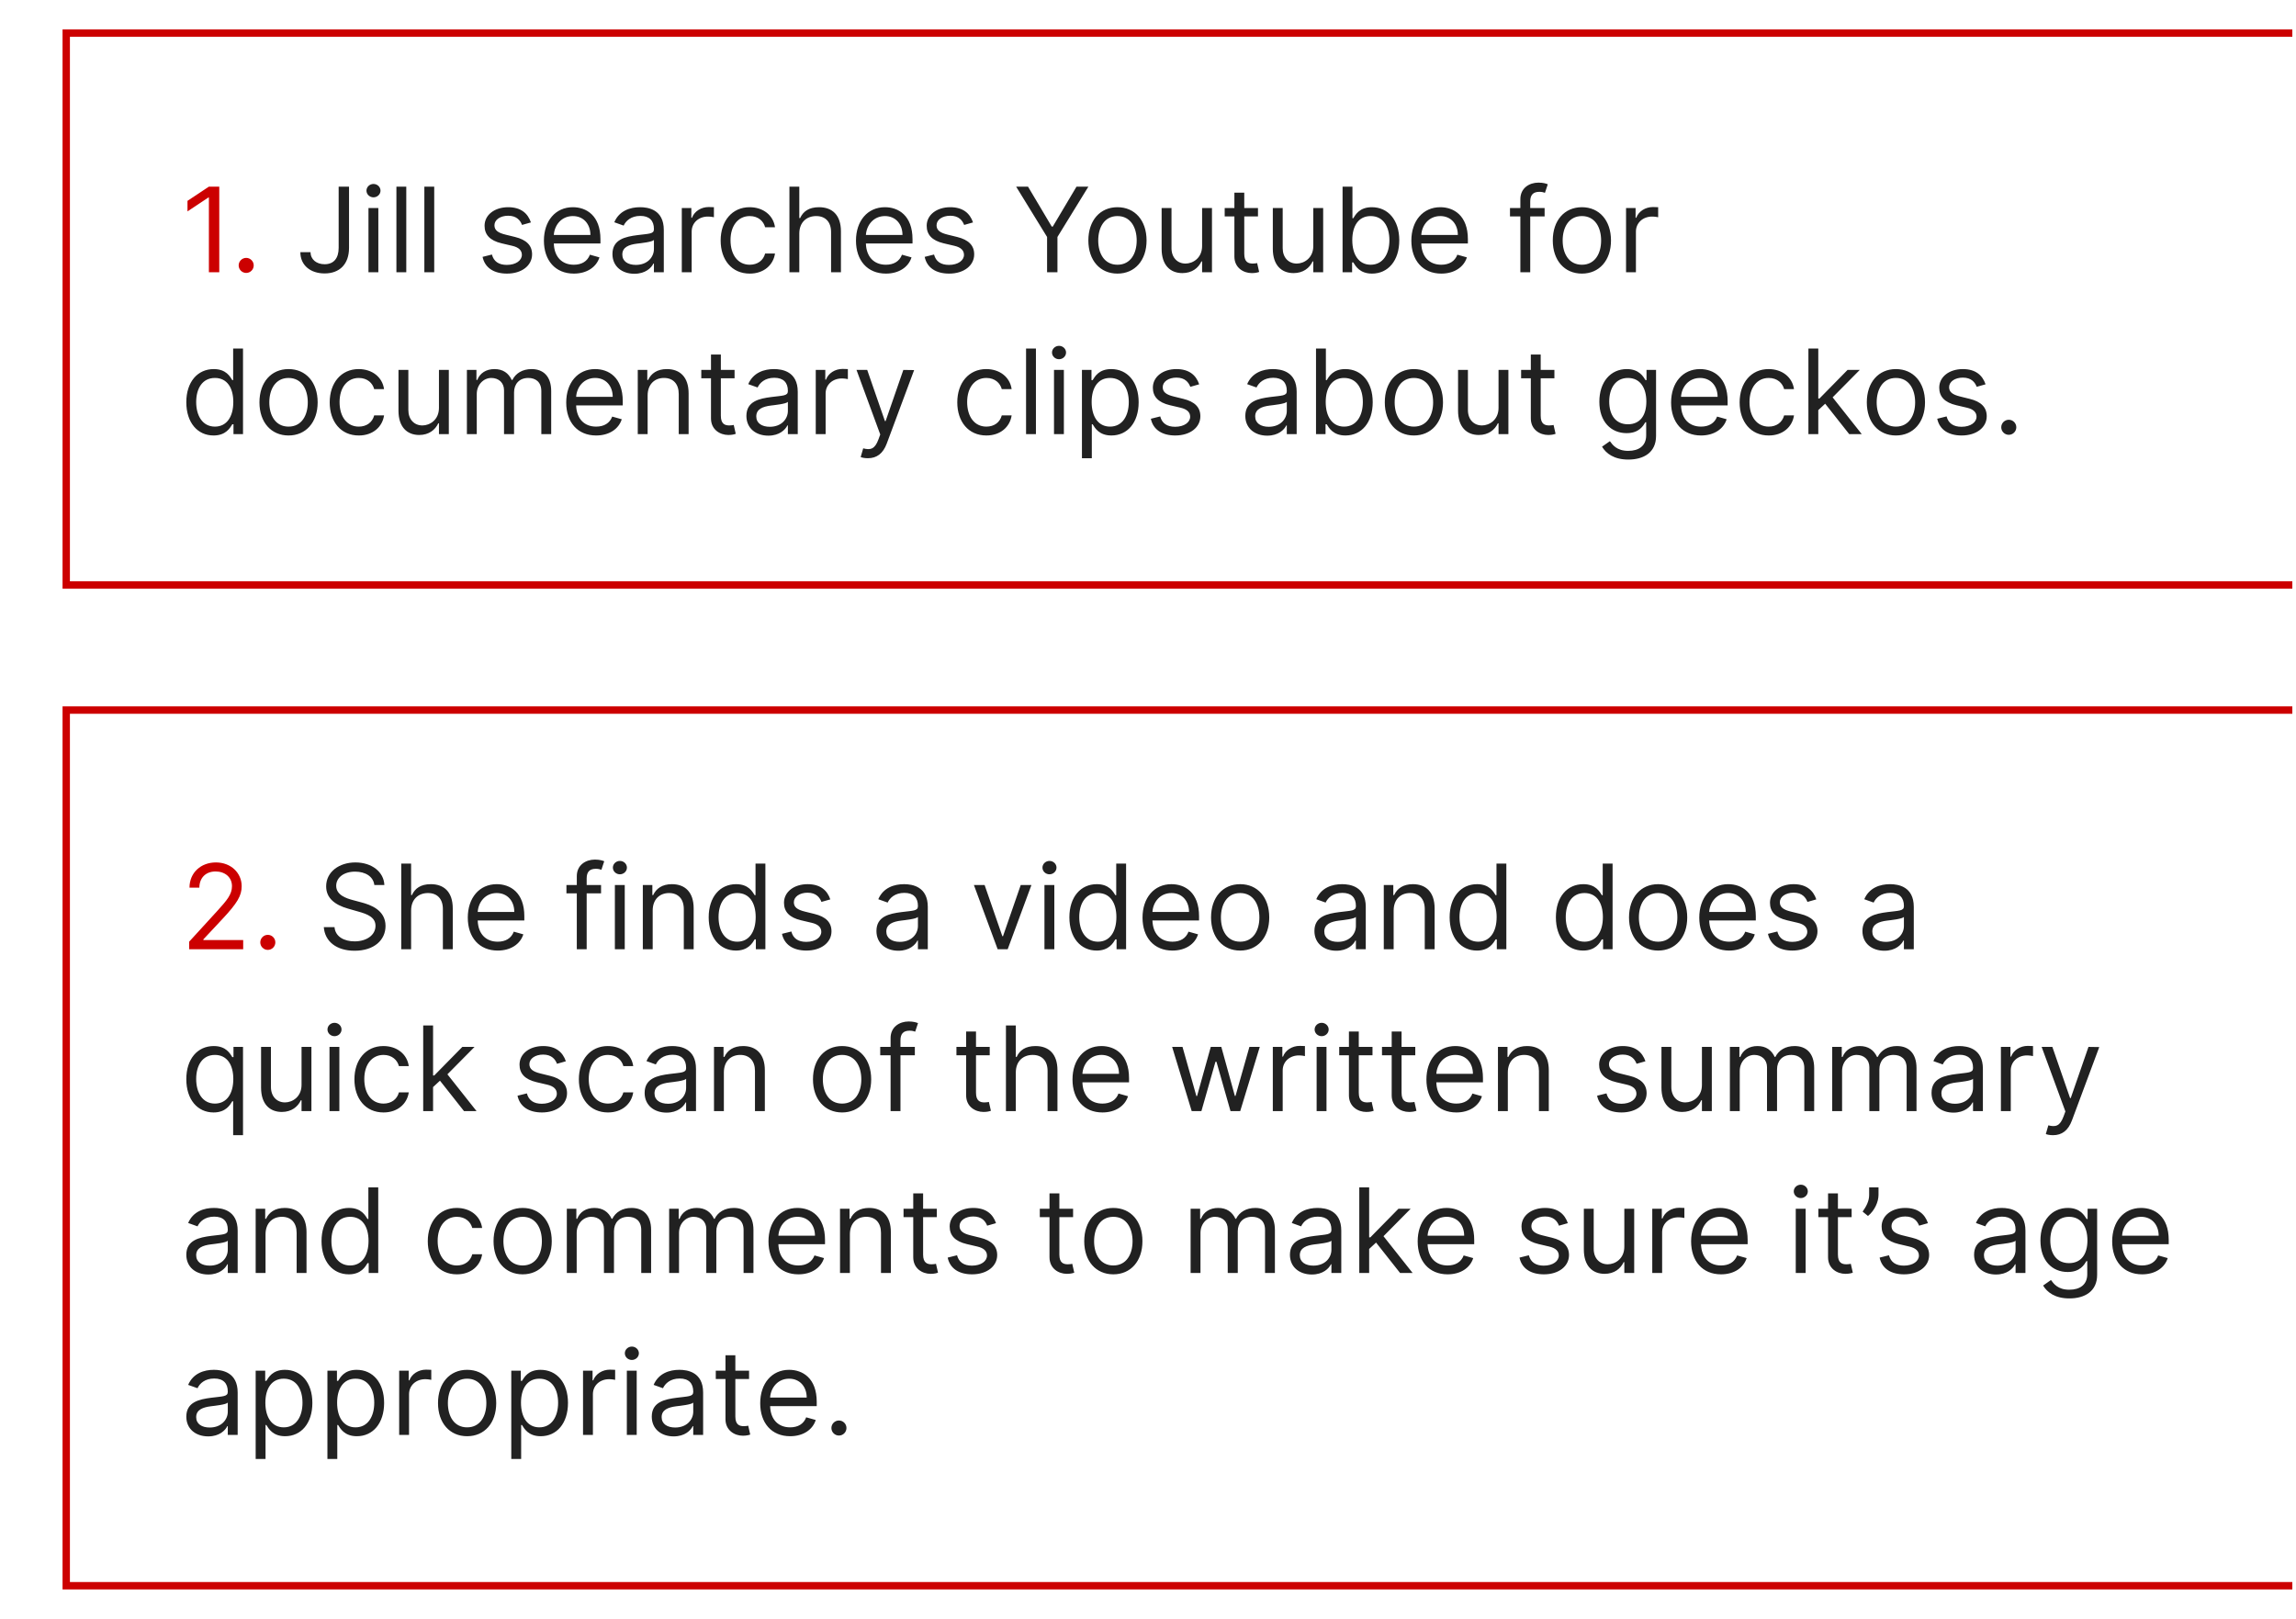
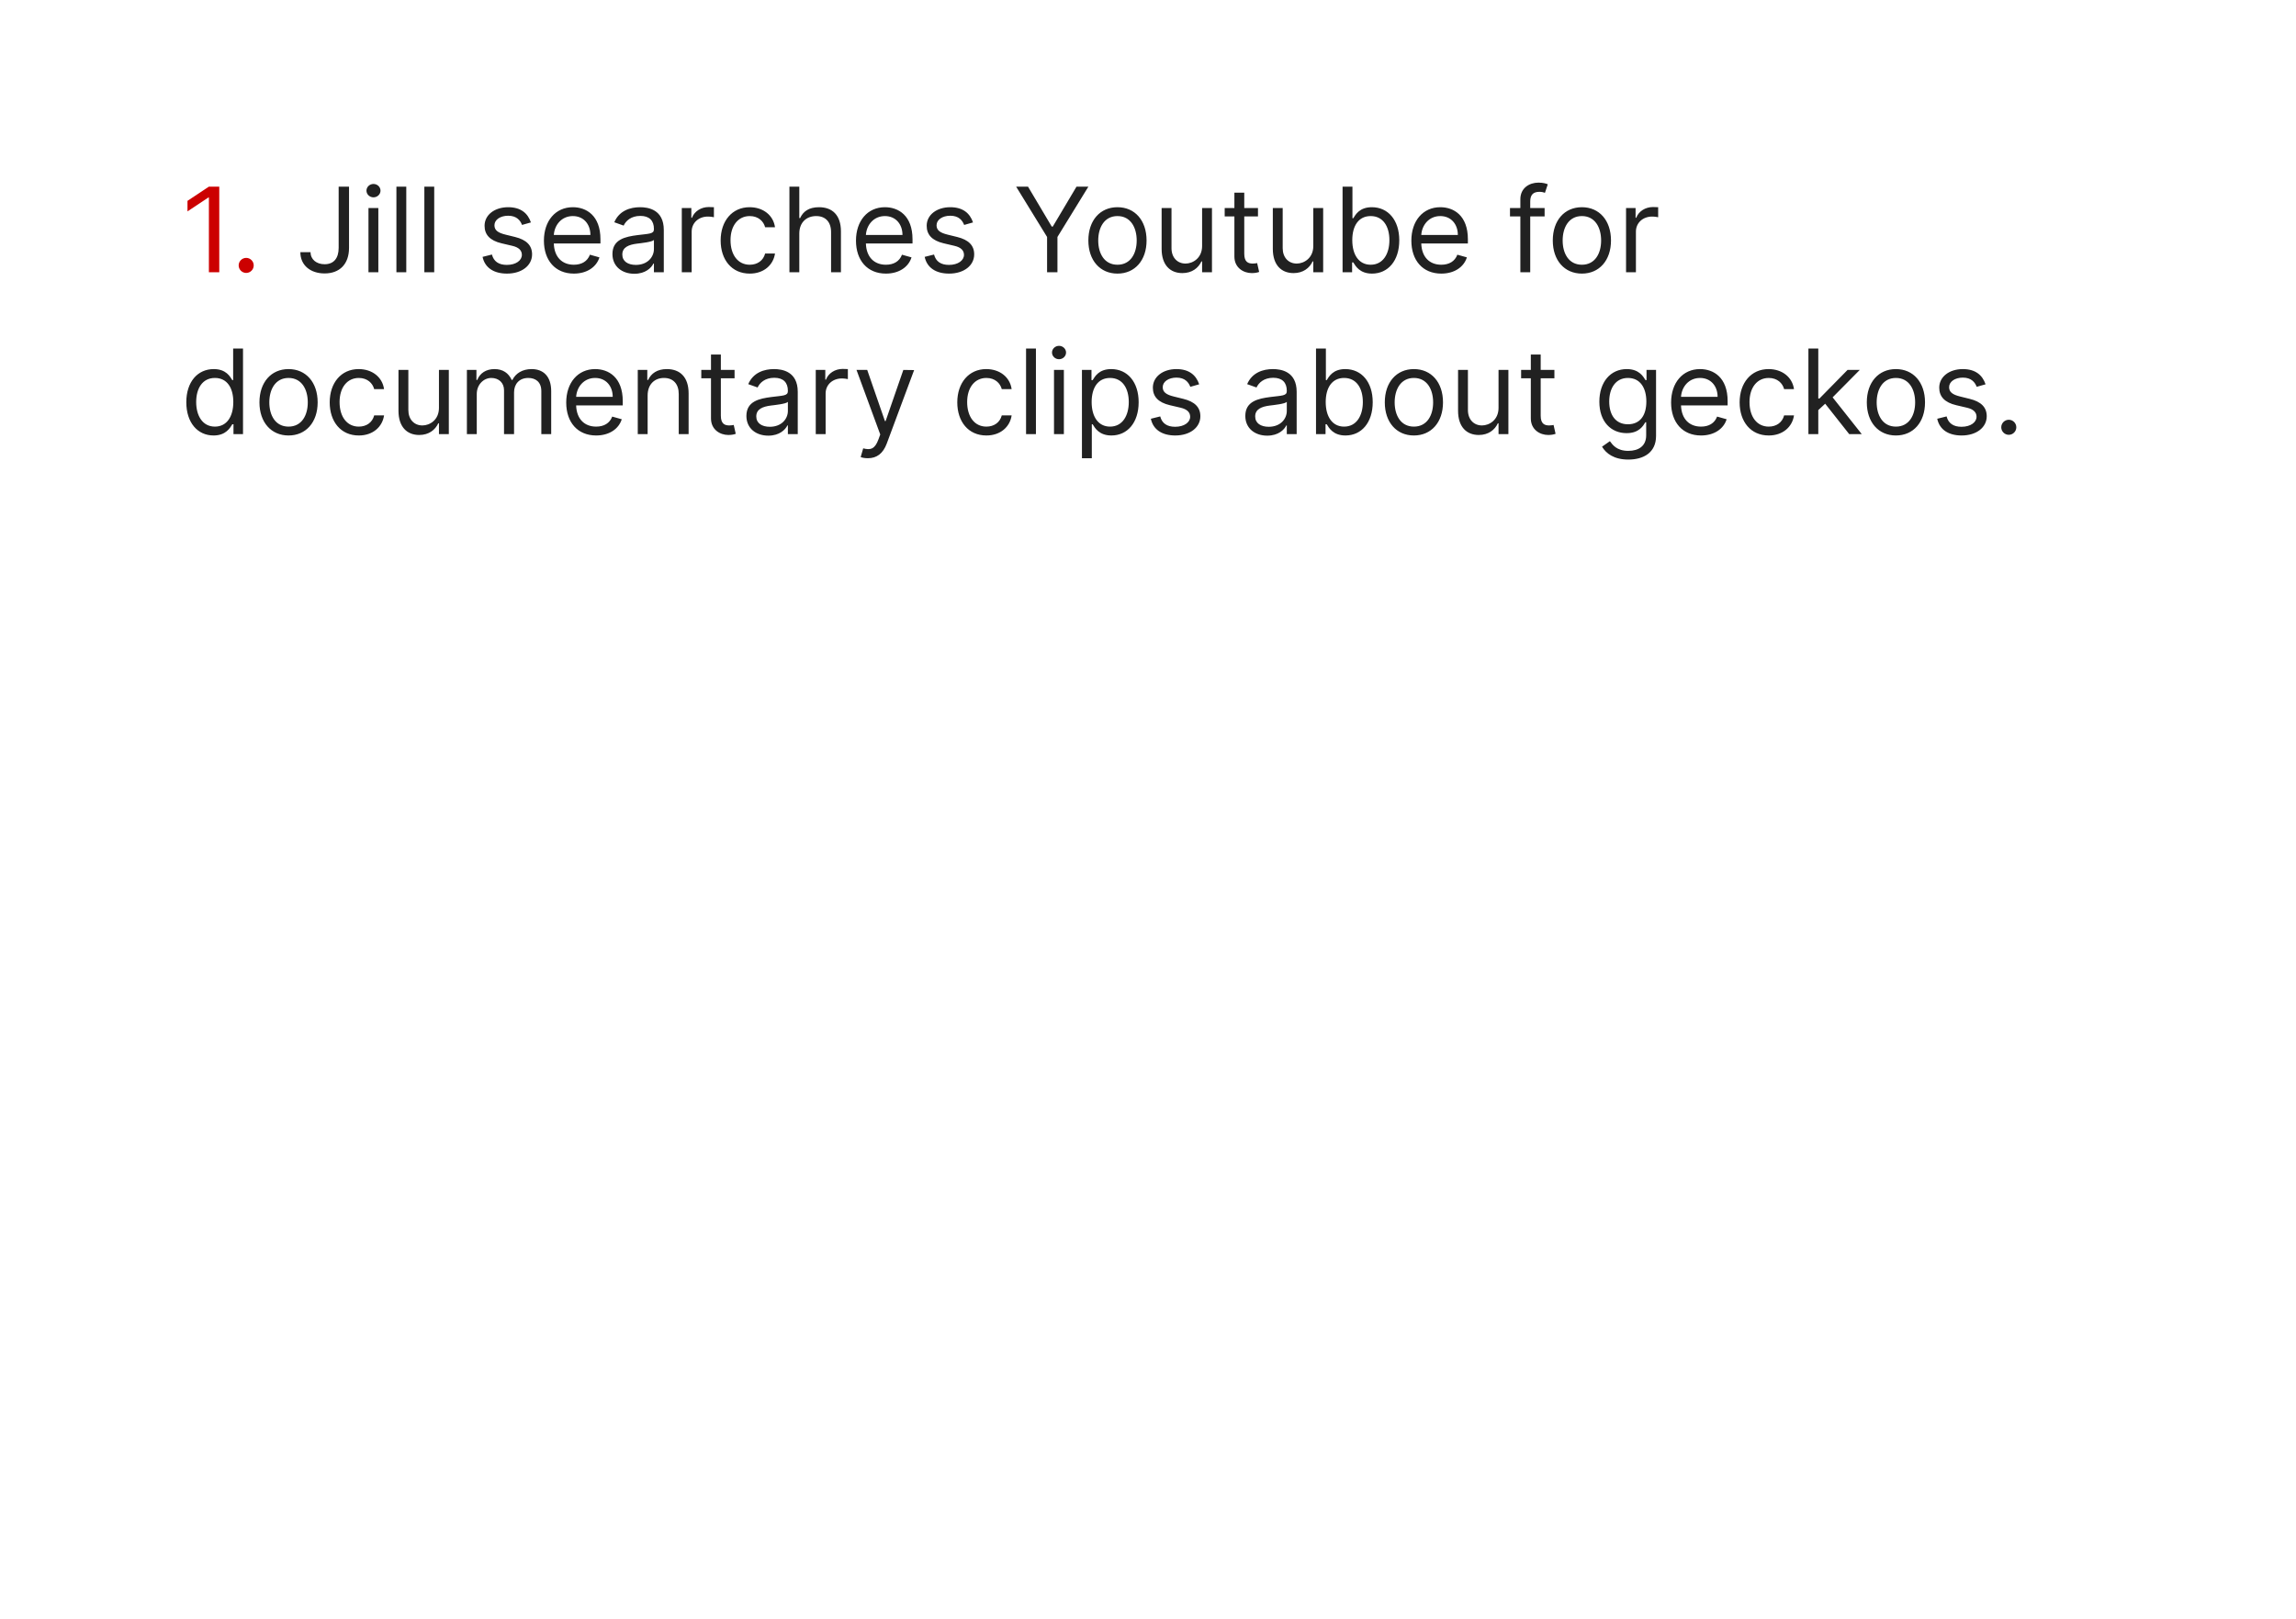
<svg xmlns="http://www.w3.org/2000/svg" width="312" height="220" viewBox="0 0 312 220" fill="none">
  <g clip-path="url(#clip0_254_16353)">
    <g filter="url(#filter0_d_254_16353)">
      <rect x="4.5" width="305" height="76" fill="white" />
      <path d="M25.796 21.364H24.386L21.477 23.296V24.727L24.318 22.841H24.386V33H25.796V21.364ZM29.454 33.091C30.017 33.091 30.477 32.631 30.477 32.068C30.477 31.506 30.017 31.046 29.454 31.046C28.892 31.046 28.432 31.506 28.432 32.068C28.432 32.631 28.892 33.091 29.454 33.091Z" fill="#CC0000" />
      <path d="M42.02 21.364V29.682C42.02 31.131 41.327 31.909 40.111 31.909C39.003 31.909 38.202 31.261 38.202 30.273H36.815C36.815 32.062 38.202 33.159 40.111 33.159C42.133 33.159 43.429 31.915 43.429 29.682V21.364H42.02ZM46.071 33H47.412V24.273H46.071V33ZM46.753 22.818C47.276 22.818 47.707 22.409 47.707 21.909C47.707 21.409 47.276 21 46.753 21C46.23 21 45.798 21.409 45.798 21.909C45.798 22.409 46.23 22.818 46.753 22.818ZM51.209 21.364H49.868V33H51.209V21.364ZM55.006 21.364H53.665V33H55.006V21.364ZM68.144 26.227C67.723 24.989 66.78 24.159 65.053 24.159C63.212 24.159 61.848 25.204 61.848 26.682C61.848 27.886 62.564 28.693 64.166 29.068L65.621 29.409C66.501 29.614 66.916 30.034 66.916 30.636C66.916 31.386 66.121 32 64.871 32C63.774 32 63.087 31.528 62.848 30.591L61.575 30.909C61.888 32.392 63.109 33.182 64.894 33.182C66.922 33.182 68.303 32.074 68.303 30.568C68.303 29.352 67.541 28.585 65.984 28.204L64.689 27.886C63.655 27.631 63.189 27.284 63.189 26.614C63.189 25.864 63.984 25.318 65.053 25.318C66.223 25.318 66.706 25.966 66.939 26.568L68.144 26.227ZM73.98 33.182C75.753 33.182 77.048 32.295 77.457 30.977L76.162 30.614C75.821 31.523 75.031 31.977 73.98 31.977C72.406 31.977 71.321 30.96 71.258 29.091H77.594V28.523C77.594 25.273 75.662 24.159 73.844 24.159C71.48 24.159 69.912 26.023 69.912 28.704C69.912 31.386 71.457 33.182 73.98 33.182ZM71.258 27.932C71.349 26.574 72.31 25.364 73.844 25.364C75.298 25.364 76.23 26.454 76.23 27.932H71.258ZM82.202 33.205C83.724 33.205 84.52 32.386 84.793 31.818H84.861V33H86.202V27.25C86.202 24.477 84.088 24.159 82.974 24.159C81.656 24.159 80.156 24.614 79.474 26.204L80.747 26.659C81.043 26.023 81.742 25.341 83.02 25.341C84.253 25.341 84.861 25.994 84.861 27.114V27.159C84.861 27.807 84.202 27.75 82.611 27.954C80.992 28.165 79.224 28.523 79.224 30.523C79.224 32.227 80.543 33.205 82.202 33.205ZM82.406 32C81.338 32 80.565 31.523 80.565 30.591C80.565 29.568 81.497 29.25 82.543 29.114C83.111 29.046 84.633 28.886 84.861 28.614V29.841C84.861 30.932 83.997 32 82.406 32ZM88.649 33H89.99V27.477C89.99 26.296 90.922 25.432 92.195 25.432C92.553 25.432 92.922 25.5 93.013 25.523V24.159C92.859 24.148 92.507 24.136 92.308 24.136C91.263 24.136 90.354 24.727 90.035 25.591H89.945V24.273H88.649V33ZM97.882 33.182C99.814 33.182 101.087 32 101.314 30.454H99.973C99.723 31.409 98.928 31.977 97.882 31.977C96.291 31.977 95.269 30.659 95.269 28.636C95.269 26.659 96.314 25.364 97.882 25.364C99.064 25.364 99.769 26.091 99.973 26.886H101.314C101.087 25.25 99.7 24.159 97.859 24.159C95.496 24.159 93.928 26.023 93.928 28.682C93.928 31.296 95.428 33.182 97.882 33.182ZM104.615 27.75C104.615 26.227 105.587 25.364 106.911 25.364C108.172 25.364 108.933 26.159 108.933 27.546V33H110.274V27.454C110.274 25.21 109.081 24.159 107.297 24.159C105.922 24.159 105.138 24.733 104.729 25.636H104.615V21.364H103.274V33H104.615V27.75ZM116.386 33.182C118.159 33.182 119.455 32.295 119.864 30.977L118.568 30.614C118.227 31.523 117.438 31.977 116.386 31.977C114.812 31.977 113.727 30.96 113.665 29.091H120V28.523C120 25.273 118.068 24.159 116.25 24.159C113.886 24.159 112.318 26.023 112.318 28.704C112.318 31.386 113.864 33.182 116.386 33.182ZM113.665 27.932C113.756 26.574 114.716 25.364 116.25 25.364C117.705 25.364 118.636 26.454 118.636 27.932H113.665ZM128.222 26.227C127.801 24.989 126.858 24.159 125.131 24.159C123.29 24.159 121.926 25.204 121.926 26.682C121.926 27.886 122.642 28.693 124.244 29.068L125.699 29.409C126.58 29.614 126.994 30.034 126.994 30.636C126.994 31.386 126.199 32 124.949 32C123.852 32 123.165 31.528 122.926 30.591L121.653 30.909C121.966 32.392 123.188 33.182 124.972 33.182C127 33.182 128.381 32.074 128.381 30.568C128.381 29.352 127.619 28.585 126.062 28.204L124.767 27.886C123.733 27.631 123.267 27.284 123.267 26.614C123.267 25.864 124.062 25.318 125.131 25.318C126.301 25.318 126.784 25.966 127.017 26.568L128.222 26.227ZM134.081 21.364L138.286 28.204V33H139.695V28.204L143.899 21.364H142.286L139.058 26.796H138.922L135.695 21.364H134.081ZM147.851 33.182C150.214 33.182 151.805 31.386 151.805 28.682C151.805 25.954 150.214 24.159 147.851 24.159C145.487 24.159 143.896 25.954 143.896 28.682C143.896 31.386 145.487 33.182 147.851 33.182ZM147.851 31.977C146.055 31.977 145.237 30.432 145.237 28.682C145.237 26.932 146.055 25.364 147.851 25.364C149.646 25.364 150.464 26.932 150.464 28.682C150.464 30.432 149.646 31.977 147.851 31.977ZM159.352 29.432C159.352 31.068 158.102 31.818 157.102 31.818C155.989 31.818 155.193 31 155.193 29.727V24.273H153.852V29.818C153.852 32.045 155.034 33.114 156.67 33.114C157.989 33.114 158.852 32.409 159.261 31.523H159.352V33H160.693V24.273H159.352V29.432ZM166.945 24.273H165.081V22.182H163.74V24.273H162.422V25.409H163.74V30.864C163.74 32.386 164.967 33.114 166.104 33.114C166.604 33.114 166.922 33.023 167.104 32.955L166.831 31.75C166.717 31.773 166.536 31.818 166.24 31.818C165.649 31.818 165.081 31.636 165.081 30.5V25.409H166.945V24.273ZM174.462 29.432C174.462 31.068 173.212 31.818 172.212 31.818C171.098 31.818 170.303 31 170.303 29.727V24.273H168.962V29.818C168.962 32.045 170.143 33.114 171.78 33.114C173.098 33.114 173.962 32.409 174.371 31.523H174.462V33H175.803V24.273H174.462V29.432ZM178.44 33H179.736V31.659H179.895C180.19 32.136 180.759 33.182 182.44 33.182C184.622 33.182 186.145 31.432 186.145 28.659C186.145 25.909 184.622 24.159 182.418 24.159C180.713 24.159 180.19 25.204 179.895 25.659H179.781V21.364H178.44V33ZM179.759 28.636C179.759 26.682 180.622 25.364 182.259 25.364C183.963 25.364 184.804 26.796 184.804 28.636C184.804 30.5 183.94 31.977 182.259 31.977C180.645 31.977 179.759 30.614 179.759 28.636ZM191.855 33.182C193.628 33.182 194.923 32.295 195.332 30.977L194.037 30.614C193.696 31.523 192.906 31.977 191.855 31.977C190.281 31.977 189.196 30.96 189.134 29.091H195.469V28.523C195.469 25.273 193.537 24.159 191.719 24.159C189.355 24.159 187.787 26.023 187.787 28.704C187.787 31.386 189.332 33.182 191.855 33.182ZM189.134 27.932C189.224 26.574 190.185 25.364 191.719 25.364C193.173 25.364 194.105 26.454 194.105 27.932H189.134ZM205.895 24.273H203.94V23.386C203.94 22.523 204.304 22.068 205.19 22.068C205.577 22.068 205.804 22.159 205.94 22.204L206.327 21.046C206.122 20.954 205.713 20.818 205.054 20.818C203.804 20.818 202.599 21.568 202.599 23.068V24.273H201.19V25.409H202.599V33H203.94V25.409H205.895V24.273ZM210.96 33.182C213.324 33.182 214.915 31.386 214.915 28.682C214.915 25.954 213.324 24.159 210.96 24.159C208.597 24.159 207.006 25.954 207.006 28.682C207.006 31.386 208.597 33.182 210.96 33.182ZM210.96 31.977C209.165 31.977 208.347 30.432 208.347 28.682C208.347 26.932 209.165 25.364 210.96 25.364C212.756 25.364 213.574 26.932 213.574 28.682C213.574 30.432 212.756 31.977 210.96 31.977ZM216.962 33H218.303V27.477C218.303 26.296 219.234 25.432 220.507 25.432C220.865 25.432 221.234 25.5 221.325 25.523V24.159C221.172 24.148 220.82 24.136 220.621 24.136C219.575 24.136 218.666 24.727 218.348 25.591H218.257V24.273H216.962V33ZM25.023 55.182C26.704 55.182 27.273 54.136 27.568 53.659H27.727V55H29.023V43.364H27.682V47.659H27.568C27.273 47.205 26.75 46.159 25.046 46.159C22.841 46.159 21.318 47.909 21.318 50.659C21.318 53.432 22.841 55.182 25.023 55.182ZM25.204 53.977C23.523 53.977 22.659 52.5 22.659 50.636C22.659 48.795 23.5 47.364 25.204 47.364C26.841 47.364 27.704 48.682 27.704 50.636C27.704 52.614 26.818 53.977 25.204 53.977ZM35.21 55.182C37.574 55.182 39.165 53.386 39.165 50.682C39.165 47.955 37.574 46.159 35.21 46.159C32.847 46.159 31.256 47.955 31.256 50.682C31.256 53.386 32.847 55.182 35.21 55.182ZM35.21 53.977C33.415 53.977 32.597 52.432 32.597 50.682C32.597 48.932 33.415 47.364 35.21 47.364C37.006 47.364 37.824 48.932 37.824 50.682C37.824 52.432 37.006 53.977 35.21 53.977ZM44.757 55.182C46.689 55.182 47.962 54 48.189 52.455H46.848C46.598 53.409 45.803 53.977 44.757 53.977C43.166 53.977 42.144 52.659 42.144 50.636C42.144 48.659 43.189 47.364 44.757 47.364C45.939 47.364 46.644 48.091 46.848 48.886H48.189C47.962 47.25 46.575 46.159 44.734 46.159C42.371 46.159 40.803 48.023 40.803 50.682C40.803 53.295 42.303 55.182 44.757 55.182ZM55.649 51.432C55.649 53.068 54.399 53.818 53.399 53.818C52.285 53.818 51.49 53 51.49 51.727V46.273H50.149V51.818C50.149 54.045 51.331 55.114 52.967 55.114C54.285 55.114 55.149 54.409 55.558 53.523H55.649V55H56.99V46.273H55.649V51.432ZM59.446 55H60.787V49.545C60.787 48.267 61.719 47.364 62.764 47.364C63.781 47.364 64.492 48.028 64.492 49.023V55H65.855V49.318C65.855 48.193 66.56 47.364 67.787 47.364C68.742 47.364 69.56 47.869 69.56 49.159V55H70.901V49.159C70.901 47.108 69.798 46.159 68.242 46.159C66.992 46.159 66.077 46.733 65.628 47.636H65.537C65.105 46.705 64.344 46.159 63.196 46.159C62.06 46.159 61.219 46.705 60.855 47.636H60.742V46.273H59.446V55ZM77.011 55.182C78.784 55.182 80.079 54.295 80.489 52.977L79.193 52.614C78.852 53.523 78.062 53.977 77.011 53.977C75.438 53.977 74.352 52.96 74.29 51.091H80.625V50.523C80.625 47.273 78.693 46.159 76.875 46.159C74.511 46.159 72.943 48.023 72.943 50.705C72.943 53.386 74.489 55.182 77.011 55.182ZM74.29 49.932C74.381 48.574 75.341 47.364 76.875 47.364C78.329 47.364 79.261 48.455 79.261 49.932H74.29ZM84.006 49.75C84.006 48.227 84.949 47.364 86.233 47.364C87.477 47.364 88.233 48.176 88.233 49.545V55H89.574V49.455C89.574 47.227 88.386 46.159 86.619 46.159C85.301 46.159 84.483 46.75 84.074 47.636H83.96V46.273H82.665V55H84.006V49.75ZM95.82 46.273H93.956V44.182H92.615V46.273H91.297V47.409H92.615V52.864C92.615 54.386 93.842 55.114 94.979 55.114C95.479 55.114 95.797 55.023 95.979 54.955L95.706 53.75C95.592 53.773 95.41 53.818 95.115 53.818C94.524 53.818 93.956 53.636 93.956 52.5V47.409H95.82V46.273ZM100.405 55.205C101.928 55.205 102.723 54.386 102.996 53.818H103.064V55H104.405V49.25C104.405 46.477 102.291 46.159 101.178 46.159C99.859 46.159 98.359 46.614 97.678 48.205L98.95 48.659C99.246 48.023 99.945 47.341 101.223 47.341C102.456 47.341 103.064 47.994 103.064 49.114V49.159C103.064 49.807 102.405 49.75 100.814 49.955C99.195 50.165 97.428 50.523 97.428 52.523C97.428 54.227 98.746 55.205 100.405 55.205ZM100.609 54C99.541 54 98.769 53.523 98.769 52.591C98.769 51.568 99.7 51.25 100.746 51.114C101.314 51.045 102.837 50.886 103.064 50.614V51.841C103.064 52.932 102.2 54 100.609 54ZM106.852 55H108.193V49.477C108.193 48.295 109.125 47.432 110.398 47.432C110.756 47.432 111.125 47.5 111.216 47.523V46.159C111.062 46.148 110.71 46.136 110.511 46.136C109.466 46.136 108.557 46.727 108.239 47.591H108.148V46.273H106.852V55ZM113.935 58.273C115.145 58.273 115.997 57.631 116.503 56.273L120.219 46.295L118.753 46.273L116.344 53.227H116.253L113.844 46.273H112.389L115.616 55.045L115.366 55.727C114.878 57.057 114.276 57.182 113.298 56.932L112.957 58.114C113.094 58.182 113.48 58.273 113.935 58.273ZM130.038 55.182C131.97 55.182 133.243 54 133.47 52.455H132.129C131.879 53.409 131.084 53.977 130.038 53.977C128.447 53.977 127.425 52.659 127.425 50.636C127.425 48.659 128.47 47.364 130.038 47.364C131.22 47.364 131.925 48.091 132.129 48.886H133.47C133.243 47.25 131.857 46.159 130.016 46.159C127.652 46.159 126.084 48.023 126.084 50.682C126.084 53.295 127.584 55.182 130.038 55.182ZM136.771 43.364H135.43V55H136.771V43.364ZM139.227 55H140.568V46.273H139.227V55ZM139.909 44.818C140.432 44.818 140.864 44.409 140.864 43.909C140.864 43.409 140.432 43 139.909 43C139.386 43 138.955 43.409 138.955 43.909C138.955 44.409 139.386 44.818 139.909 44.818ZM143.024 58.273H144.365V53.659H144.479C144.774 54.136 145.342 55.182 147.024 55.182C149.206 55.182 150.729 53.432 150.729 50.659C150.729 47.909 149.206 46.159 147.001 46.159C145.297 46.159 144.774 47.205 144.479 47.659H144.32V46.273H143.024V58.273ZM144.342 50.636C144.342 48.682 145.206 47.364 146.842 47.364C148.547 47.364 149.388 48.795 149.388 50.636C149.388 52.5 148.524 53.977 146.842 53.977C145.229 53.977 144.342 52.614 144.342 50.636ZM158.956 48.227C158.536 46.989 157.592 46.159 155.865 46.159C154.024 46.159 152.661 47.205 152.661 48.682C152.661 49.886 153.376 50.693 154.979 51.068L156.433 51.409C157.314 51.614 157.729 52.034 157.729 52.636C157.729 53.386 156.933 54 155.683 54C154.587 54 153.899 53.528 153.661 52.591L152.388 52.909C152.7 54.392 153.922 55.182 155.706 55.182C157.734 55.182 159.115 54.074 159.115 52.568C159.115 51.352 158.354 50.585 156.797 50.205L155.501 49.886C154.467 49.631 154.001 49.284 154.001 48.614C154.001 47.864 154.797 47.318 155.865 47.318C157.036 47.318 157.518 47.966 157.751 48.568L158.956 48.227ZM168.202 55.205C169.724 55.205 170.52 54.386 170.793 53.818H170.861V55H172.202V49.25C172.202 46.477 170.088 46.159 168.974 46.159C167.656 46.159 166.156 46.614 165.474 48.205L166.747 48.659C167.043 48.023 167.741 47.341 169.02 47.341C170.253 47.341 170.861 47.994 170.861 49.114V49.159C170.861 49.807 170.202 49.75 168.611 49.955C166.991 50.165 165.224 50.523 165.224 52.523C165.224 54.227 166.543 55.205 168.202 55.205ZM168.406 54C167.338 54 166.565 53.523 166.565 52.591C166.565 51.568 167.497 51.25 168.543 51.114C169.111 51.045 170.634 50.886 170.861 50.614V51.841C170.861 52.932 169.997 54 168.406 54ZM174.831 55H176.126V53.659H176.286C176.581 54.136 177.149 55.182 178.831 55.182C181.013 55.182 182.536 53.432 182.536 50.659C182.536 47.909 181.013 46.159 178.808 46.159C177.104 46.159 176.581 47.205 176.286 47.659H176.172V43.364H174.831V55ZM176.149 50.636C176.149 48.682 177.013 47.364 178.649 47.364C180.354 47.364 181.195 48.795 181.195 50.636C181.195 52.5 180.331 53.977 178.649 53.977C177.036 53.977 176.149 52.614 176.149 50.636ZM188.132 55.182C190.496 55.182 192.087 53.386 192.087 50.682C192.087 47.955 190.496 46.159 188.132 46.159C185.768 46.159 184.178 47.955 184.178 50.682C184.178 53.386 185.768 55.182 188.132 55.182ZM188.132 53.977C186.337 53.977 185.518 52.432 185.518 50.682C185.518 48.932 186.337 47.364 188.132 47.364C189.928 47.364 190.746 48.932 190.746 50.682C190.746 52.432 189.928 53.977 188.132 53.977ZM199.634 51.432C199.634 53.068 198.384 53.818 197.384 53.818C196.27 53.818 195.474 53 195.474 51.727V46.273H194.134V51.818C194.134 54.045 195.315 55.114 196.952 55.114C198.27 55.114 199.134 54.409 199.543 53.523H199.634V55H200.974V46.273H199.634V51.432ZM207.226 46.273H205.362V44.182H204.021V46.273H202.703V47.409H204.021V52.864C204.021 54.386 205.249 55.114 206.385 55.114C206.885 55.114 207.203 55.023 207.385 54.955L207.112 53.75C206.999 53.773 206.817 53.818 206.521 53.818C205.93 53.818 205.362 53.636 205.362 52.5V47.409H207.226V46.273ZM217.266 58.455C219.357 58.455 221.038 57.5 221.038 55.25V46.273H219.743V47.659H219.607C219.311 47.205 218.766 46.159 217.061 46.159C214.857 46.159 213.334 47.909 213.334 50.591C213.334 53.318 214.925 54.864 217.038 54.864C218.743 54.864 219.288 53.864 219.584 53.386H219.697V55.159C219.697 56.614 218.675 57.273 217.266 57.273C215.68 57.273 215.124 56.438 214.766 55.955L213.697 56.705C214.243 57.619 215.317 58.455 217.266 58.455ZM217.22 53.659C215.538 53.659 214.675 52.386 214.675 50.568C214.675 48.795 215.516 47.364 217.22 47.364C218.857 47.364 219.72 48.682 219.72 50.568C219.72 52.5 218.834 53.659 217.22 53.659ZM227.152 55.182C228.925 55.182 230.22 54.295 230.629 52.977L229.334 52.614C228.993 53.523 228.203 53.977 227.152 53.977C225.578 53.977 224.493 52.96 224.43 51.091H230.766V50.523C230.766 47.273 228.834 46.159 227.016 46.159C224.652 46.159 223.084 48.023 223.084 50.705C223.084 53.386 224.629 55.182 227.152 55.182ZM224.43 49.932C224.521 48.574 225.482 47.364 227.016 47.364C228.47 47.364 229.402 48.455 229.402 49.932H224.43ZM236.351 55.182C238.283 55.182 239.555 54 239.783 52.455H238.442C238.192 53.409 237.396 53.977 236.351 53.977C234.76 53.977 233.737 52.659 233.737 50.636C233.737 48.659 234.783 47.364 236.351 47.364C237.533 47.364 238.237 48.091 238.442 48.886H239.783C239.555 47.25 238.169 46.159 236.328 46.159C233.964 46.159 232.396 48.023 232.396 50.682C232.396 53.295 233.896 55.182 236.351 55.182ZM241.743 55H243.084V51.733L244.021 50.864L247.288 55H248.993L245.033 50L248.72 46.273H247.061L243.243 50.159H243.084V43.364H241.743V55ZM253.632 55.182C255.996 55.182 257.587 53.386 257.587 50.682C257.587 47.955 255.996 46.159 253.632 46.159C251.268 46.159 249.678 47.955 249.678 50.682C249.678 53.386 251.268 55.182 253.632 55.182ZM253.632 53.977C251.837 53.977 251.018 52.432 251.018 50.682C251.018 48.932 251.837 47.364 253.632 47.364C255.428 47.364 256.246 48.932 256.246 50.682C256.246 52.432 255.428 53.977 253.632 53.977ZM265.815 48.227C265.395 46.989 264.452 46.159 262.724 46.159C260.884 46.159 259.52 47.205 259.52 48.682C259.52 49.886 260.236 50.693 261.838 51.068L263.293 51.409C264.173 51.614 264.588 52.034 264.588 52.636C264.588 53.386 263.793 54 262.543 54C261.446 54 260.759 53.528 260.52 52.591L259.247 52.909C259.56 54.392 260.781 55.182 262.565 55.182C264.594 55.182 265.974 54.074 265.974 52.568C265.974 51.352 265.213 50.585 263.656 50.205L262.361 49.886C261.327 49.631 260.861 49.284 260.861 48.614C260.861 47.864 261.656 47.318 262.724 47.318C263.895 47.318 264.378 47.966 264.611 48.568L265.815 48.227ZM268.97 55.091C269.533 55.091 269.993 54.631 269.993 54.068C269.993 53.506 269.533 53.045 268.97 53.045C268.408 53.045 267.947 53.506 267.947 54.068C267.947 54.631 268.408 55.091 268.97 55.091Z" fill="#212121" />
-       <rect x="5" y="0.5" width="304" height="75" stroke="#CC0000" />
    </g>
    <g filter="url(#filter1_d_254_16353)">
      <rect x="4.5" y="92" width="305" height="120" fill="white" />
-       <path d="M21.704 125H29.046V123.75H23.636V123.659L26.25 120.864C28.25 118.722 28.841 117.722 28.841 116.432C28.841 114.636 27.386 113.205 25.341 113.205C23.301 113.205 21.75 114.591 21.75 116.636H23.091C23.091 115.312 23.949 114.432 25.296 114.432C26.557 114.432 27.523 115.205 27.523 116.432C27.523 117.506 26.892 118.301 25.546 119.773L21.704 123.977V125ZM32.392 125.091C32.955 125.091 33.415 124.631 33.415 124.068C33.415 123.506 32.955 123.045 32.392 123.045C31.829 123.045 31.369 123.506 31.369 124.068C31.369 124.631 31.829 125.091 32.392 125.091Z" fill="#CC0000" />
-       <path d="M46.867 116.273H48.23C48.168 114.517 46.548 113.205 44.298 113.205C42.071 113.205 40.321 114.5 40.321 116.455C40.321 118.023 41.457 118.955 43.276 119.477L44.707 119.886C45.935 120.227 47.026 120.659 47.026 121.818C47.026 123.091 45.798 123.932 44.185 123.932C42.798 123.932 41.571 123.318 41.457 122H40.003C40.139 123.909 41.685 125.205 44.185 125.205C46.867 125.205 48.389 123.727 48.389 121.841C48.389 119.659 46.321 118.955 45.117 118.636L43.935 118.318C43.071 118.091 41.685 117.636 41.685 116.386C41.685 115.273 42.707 114.455 44.253 114.455C45.662 114.455 46.73 115.125 46.867 116.273ZM51.865 119.75C51.865 118.227 52.837 117.364 54.16 117.364C55.422 117.364 56.183 118.159 56.183 119.545V125H57.524V119.455C57.524 117.21 56.331 116.159 54.547 116.159C53.172 116.159 52.388 116.733 51.979 117.636H51.865V113.364H50.524V125H51.865V119.75ZM63.636 125.182C65.409 125.182 66.704 124.295 67.114 122.977L65.818 122.614C65.477 123.523 64.688 123.977 63.636 123.977C62.062 123.977 60.977 122.96 60.915 121.091H67.25V120.523C67.25 117.273 65.318 116.159 63.5 116.159C61.136 116.159 59.568 118.023 59.568 120.705C59.568 123.386 61.114 125.182 63.636 125.182ZM60.915 119.932C61.006 118.574 61.966 117.364 63.5 117.364C64.954 117.364 65.886 118.455 65.886 119.932H60.915ZM77.676 116.273H75.722V115.386C75.722 114.523 76.085 114.068 76.972 114.068C77.358 114.068 77.585 114.159 77.722 114.205L78.108 113.045C77.903 112.955 77.494 112.818 76.835 112.818C75.585 112.818 74.381 113.568 74.381 115.068V116.273H72.972V117.409H74.381V125H75.722V117.409H77.676V116.273ZM79.555 125H80.896V116.273H79.555V125ZM80.237 114.818C80.76 114.818 81.192 114.409 81.192 113.909C81.192 113.409 80.76 113 80.237 113C79.715 113 79.283 113.409 79.283 113.909C79.283 114.409 79.715 114.818 80.237 114.818ZM84.693 119.75C84.693 118.227 85.636 117.364 86.921 117.364C88.165 117.364 88.921 118.176 88.921 119.545V125H90.261V119.455C90.261 117.227 89.074 116.159 87.307 116.159C85.989 116.159 85.171 116.75 84.761 117.636H84.648V116.273H83.352V125H84.693V119.75ZM96.007 125.182C97.689 125.182 98.257 124.136 98.553 123.659H98.712V125H100.007V113.364H98.666V117.659H98.553C98.257 117.205 97.734 116.159 96.03 116.159C93.825 116.159 92.303 117.909 92.303 120.659C92.303 123.432 93.825 125.182 96.007 125.182ZM96.189 123.977C94.507 123.977 93.644 122.5 93.644 120.636C93.644 118.795 94.484 117.364 96.189 117.364C97.825 117.364 98.689 118.682 98.689 120.636C98.689 122.614 97.803 123.977 96.189 123.977ZM108.831 118.227C108.411 116.989 107.467 116.159 105.74 116.159C103.899 116.159 102.536 117.205 102.536 118.682C102.536 119.886 103.251 120.693 104.854 121.068L106.308 121.409C107.189 121.614 107.604 122.034 107.604 122.636C107.604 123.386 106.808 124 105.558 124C104.462 124 103.774 123.528 103.536 122.591L102.263 122.909C102.575 124.392 103.797 125.182 105.581 125.182C107.609 125.182 108.99 124.074 108.99 122.568C108.99 121.352 108.229 120.585 106.672 120.205L105.376 119.886C104.342 119.631 103.876 119.284 103.876 118.614C103.876 117.864 104.672 117.318 105.74 117.318C106.911 117.318 107.393 117.966 107.626 118.568L108.831 118.227ZM118.077 125.205C119.599 125.205 120.395 124.386 120.668 123.818H120.736V125H122.077V119.25C122.077 116.477 119.963 116.159 118.849 116.159C117.531 116.159 116.031 116.614 115.349 118.205L116.622 118.659C116.918 118.023 117.616 117.341 118.895 117.341C120.128 117.341 120.736 117.994 120.736 119.114V119.159C120.736 119.807 120.077 119.75 118.486 119.955C116.866 120.165 115.099 120.523 115.099 122.523C115.099 124.227 116.418 125.205 118.077 125.205ZM118.281 124C117.213 124 116.44 123.523 116.44 122.591C116.44 121.568 117.372 121.25 118.418 121.114C118.986 121.045 120.509 120.886 120.736 120.614V121.841C120.736 122.932 119.872 124 118.281 124ZM136.161 116.273H134.706L132.297 123.227H132.206L129.797 116.273H128.342L131.57 125H132.933L136.161 116.273ZM137.93 125H139.271V116.273H137.93V125ZM138.612 114.818C139.135 114.818 139.567 114.409 139.567 113.909C139.567 113.409 139.135 113 138.612 113C138.089 113 137.658 113.409 137.658 113.909C137.658 114.409 138.089 114.818 138.612 114.818ZM145.023 125.182C146.705 125.182 147.273 124.136 147.568 123.659H147.727V125H149.023V113.364H147.682V117.659H147.568C147.273 117.205 146.75 116.159 145.045 116.159C142.841 116.159 141.318 117.909 141.318 120.659C141.318 123.432 142.841 125.182 145.023 125.182ZM145.205 123.977C143.523 123.977 142.659 122.5 142.659 120.636C142.659 118.795 143.5 117.364 145.205 117.364C146.841 117.364 147.705 118.682 147.705 120.636C147.705 122.614 146.818 123.977 145.205 123.977ZM155.324 125.182C157.097 125.182 158.392 124.295 158.801 122.977L157.506 122.614C157.165 123.523 156.375 123.977 155.324 123.977C153.75 123.977 152.665 122.96 152.602 121.091H158.938V120.523C158.938 117.273 157.006 116.159 155.188 116.159C152.824 116.159 151.256 118.023 151.256 120.705C151.256 123.386 152.801 125.182 155.324 125.182ZM152.602 119.932C152.693 118.574 153.653 117.364 155.188 117.364C156.642 117.364 157.574 118.455 157.574 119.932H152.602ZM164.523 125.182C166.886 125.182 168.477 123.386 168.477 120.682C168.477 117.955 166.886 116.159 164.523 116.159C162.159 116.159 160.568 117.955 160.568 120.682C160.568 123.386 162.159 125.182 164.523 125.182ZM164.523 123.977C162.727 123.977 161.909 122.432 161.909 120.682C161.909 118.932 162.727 117.364 164.523 117.364C166.318 117.364 167.136 118.932 167.136 120.682C167.136 122.432 166.318 123.977 164.523 123.977ZM177.592 125.205C179.115 125.205 179.911 124.386 180.183 123.818H180.251V125H181.592V119.25C181.592 116.477 179.479 116.159 178.365 116.159C177.047 116.159 175.547 116.614 174.865 118.205L176.138 118.659C176.433 118.023 177.132 117.341 178.411 117.341C179.643 117.341 180.251 117.994 180.251 119.114V119.159C180.251 119.807 179.592 119.75 178.001 119.955C176.382 120.165 174.615 120.523 174.615 122.523C174.615 124.227 175.933 125.205 177.592 125.205ZM177.797 124C176.729 124 175.956 123.523 175.956 122.591C175.956 121.568 176.888 121.25 177.933 121.114C178.501 121.045 180.024 120.886 180.251 120.614V121.841C180.251 122.932 179.388 124 177.797 124ZM185.381 119.75C185.381 118.227 186.324 117.364 187.608 117.364C188.852 117.364 189.608 118.176 189.608 119.545V125H190.949V119.455C190.949 117.227 189.761 116.159 187.994 116.159C186.676 116.159 185.858 116.75 185.449 117.636H185.335V116.273H184.04V125H185.381V119.75ZM196.695 125.182C198.376 125.182 198.945 124.136 199.24 123.659H199.399V125H200.695V113.364H199.354V117.659H199.24C198.945 117.205 198.422 116.159 196.717 116.159C194.513 116.159 192.99 117.909 192.99 120.659C192.99 123.432 194.513 125.182 196.695 125.182ZM196.876 123.977C195.195 123.977 194.331 122.5 194.331 120.636C194.331 118.795 195.172 117.364 196.876 117.364C198.513 117.364 199.376 118.682 199.376 120.636C199.376 122.614 198.49 123.977 196.876 123.977ZM211.132 125.182C212.814 125.182 213.382 124.136 213.678 123.659H213.837V125H215.132V113.364H213.791V117.659H213.678C213.382 117.205 212.859 116.159 211.155 116.159C208.95 116.159 207.428 117.909 207.428 120.659C207.428 123.432 208.95 125.182 211.132 125.182ZM211.314 123.977C209.632 123.977 208.768 122.5 208.768 120.636C208.768 118.795 209.609 117.364 211.314 117.364C212.95 117.364 213.814 118.682 213.814 120.636C213.814 122.614 212.928 123.977 211.314 123.977ZM221.32 125.182C223.683 125.182 225.274 123.386 225.274 120.682C225.274 117.955 223.683 116.159 221.32 116.159C218.956 116.159 217.365 117.955 217.365 120.682C217.365 123.386 218.956 125.182 221.32 125.182ZM221.32 123.977C219.524 123.977 218.706 122.432 218.706 120.682C218.706 118.932 219.524 117.364 221.32 117.364C223.115 117.364 223.933 118.932 223.933 120.682C223.933 122.432 223.115 123.977 221.32 123.977ZM230.98 125.182C232.753 125.182 234.048 124.295 234.457 122.977L233.162 122.614C232.821 123.523 232.031 123.977 230.98 123.977C229.406 123.977 228.321 122.96 228.259 121.091H234.594V120.523C234.594 117.273 232.662 116.159 230.844 116.159C228.48 116.159 226.912 118.023 226.912 120.705C226.912 123.386 228.457 125.182 230.98 125.182ZM228.259 119.932C228.349 118.574 229.31 117.364 230.844 117.364C232.298 117.364 233.23 118.455 233.23 119.932H228.259ZM242.815 118.227C242.395 116.989 241.452 116.159 239.724 116.159C237.884 116.159 236.52 117.205 236.52 118.682C236.52 119.886 237.236 120.693 238.838 121.068L240.293 121.409C241.173 121.614 241.588 122.034 241.588 122.636C241.588 123.386 240.793 124 239.543 124C238.446 124 237.759 123.528 237.52 122.591L236.247 122.909C236.56 124.392 237.781 125.182 239.565 125.182C241.594 125.182 242.974 124.074 242.974 122.568C242.974 121.352 242.213 120.585 240.656 120.205L239.361 119.886C238.327 119.631 237.861 119.284 237.861 118.614C237.861 117.864 238.656 117.318 239.724 117.318C240.895 117.318 241.378 117.966 241.611 118.568L242.815 118.227ZM252.061 125.205C253.584 125.205 254.379 124.386 254.652 123.818H254.72V125H256.061V119.25C256.061 116.477 253.947 116.159 252.834 116.159C251.516 116.159 250.016 116.614 249.334 118.205L250.607 118.659C250.902 118.023 251.601 117.341 252.879 117.341C254.112 117.341 254.72 117.994 254.72 119.114V119.159C254.72 119.807 254.061 119.75 252.47 119.955C250.851 120.165 249.084 120.523 249.084 122.523C249.084 124.227 250.402 125.205 252.061 125.205ZM252.266 124C251.197 124 250.425 123.523 250.425 122.591C250.425 121.568 251.357 121.25 252.402 121.114C252.97 121.045 254.493 120.886 254.72 120.614V121.841C254.72 122.932 253.857 124 252.266 124ZM29.023 150.273V138.273H27.727V139.659H27.568C27.273 139.205 26.75 138.159 25.046 138.159C22.841 138.159 21.318 139.909 21.318 142.659C21.318 145.432 22.841 147.182 25.023 147.182C26.704 147.182 27.273 146.136 27.568 145.659H27.682V150.273H29.023ZM27.704 142.636C27.704 144.614 26.818 145.977 25.204 145.977C23.523 145.977 22.659 144.5 22.659 142.636C22.659 140.795 23.5 139.364 25.204 139.364C26.841 139.364 27.704 140.682 27.704 142.636ZM36.977 143.432C36.977 145.068 35.727 145.818 34.727 145.818C33.614 145.818 32.818 145 32.818 143.727V138.273H31.477V143.818C31.477 146.045 32.659 147.114 34.295 147.114C35.614 147.114 36.477 146.409 36.886 145.523H36.977V147H38.318V138.273H36.977V143.432ZM40.774 147H42.115V138.273H40.774V147ZM41.456 136.818C41.979 136.818 42.41 136.409 42.41 135.909C42.41 135.409 41.979 135 41.456 135C40.933 135 40.501 135.409 40.501 135.909C40.501 136.409 40.933 136.818 41.456 136.818ZM48.117 147.182C50.048 147.182 51.321 146 51.548 144.455H50.207C49.957 145.409 49.162 145.977 48.117 145.977C46.526 145.977 45.503 144.659 45.503 142.636C45.503 140.659 46.548 139.364 48.117 139.364C49.298 139.364 50.003 140.091 50.207 140.886H51.548C51.321 139.25 49.935 138.159 48.094 138.159C45.73 138.159 44.162 140.023 44.162 142.682C44.162 145.295 45.662 147.182 48.117 147.182ZM53.508 147H54.849V143.733L55.787 142.864L59.054 147H60.758L56.798 142L60.486 138.273H58.827L55.008 142.159H54.849V135.364H53.508V147ZM72.894 140.227C72.473 138.989 71.53 138.159 69.803 138.159C67.962 138.159 66.598 139.205 66.598 140.682C66.598 141.886 67.314 142.693 68.916 143.068L70.371 143.409C71.251 143.614 71.666 144.034 71.666 144.636C71.666 145.386 70.871 146 69.621 146C68.524 146 67.837 145.528 67.598 144.591L66.325 144.909C66.638 146.392 67.859 147.182 69.644 147.182C71.672 147.182 73.053 146.074 73.053 144.568C73.053 143.352 72.291 142.585 70.734 142.205L69.439 141.886C68.405 141.631 67.939 141.284 67.939 140.614C67.939 139.864 68.734 139.318 69.803 139.318C70.973 139.318 71.456 139.966 71.689 140.568L72.894 140.227ZM78.617 147.182C80.548 147.182 81.821 146 82.048 144.455H80.707C80.457 145.409 79.662 145.977 78.617 145.977C77.026 145.977 76.003 144.659 76.003 142.636C76.003 140.659 77.048 139.364 78.617 139.364C79.798 139.364 80.503 140.091 80.707 140.886H82.048C81.821 139.25 80.435 138.159 78.594 138.159C76.23 138.159 74.662 140.023 74.662 142.682C74.662 145.295 76.162 147.182 78.617 147.182ZM86.577 147.205C88.099 147.205 88.895 146.386 89.168 145.818H89.236V147H90.577V141.25C90.577 138.477 88.463 138.159 87.349 138.159C86.031 138.159 84.531 138.614 83.849 140.205L85.122 140.659C85.418 140.023 86.117 139.341 87.395 139.341C88.628 139.341 89.236 139.994 89.236 141.114V141.159C89.236 141.807 88.577 141.75 86.986 141.955C85.367 142.165 83.599 142.523 83.599 144.523C83.599 146.227 84.918 147.205 86.577 147.205ZM86.781 146C85.713 146 84.94 145.523 84.94 144.591C84.94 143.568 85.872 143.25 86.918 143.114C87.486 143.045 89.008 142.886 89.236 142.614V143.841C89.236 144.932 88.372 146 86.781 146ZM94.365 141.75C94.365 140.227 95.308 139.364 96.592 139.364C97.837 139.364 98.592 140.176 98.592 141.545V147H99.933V141.455C99.933 139.227 98.746 138.159 96.979 138.159C95.66 138.159 94.842 138.75 94.433 139.636H94.32V138.273H93.024V147H94.365V141.75ZM110.429 147.182C112.793 147.182 114.384 145.386 114.384 142.682C114.384 139.955 112.793 138.159 110.429 138.159C108.065 138.159 106.474 139.955 106.474 142.682C106.474 145.386 108.065 147.182 110.429 147.182ZM110.429 145.977C108.634 145.977 107.815 144.432 107.815 142.682C107.815 140.932 108.634 139.364 110.429 139.364C112.224 139.364 113.043 140.932 113.043 142.682C113.043 144.432 112.224 145.977 110.429 145.977ZM120.317 138.273H118.362V137.386C118.362 136.523 118.726 136.068 119.612 136.068C119.999 136.068 120.226 136.159 120.362 136.205L120.749 135.045C120.544 134.955 120.135 134.818 119.476 134.818C118.226 134.818 117.021 135.568 117.021 137.068V138.273H115.612V139.409H117.021V147H118.362V139.409H120.317V138.273ZM130.491 138.273H128.628V136.182H127.287V138.273H125.969V139.409H127.287V144.864C127.287 146.386 128.514 147.114 129.651 147.114C130.151 147.114 130.469 147.023 130.651 146.955L130.378 145.75C130.264 145.773 130.082 145.818 129.787 145.818C129.196 145.818 128.628 145.636 128.628 144.5V139.409H130.491V138.273ZM134.037 141.75C134.037 140.227 135.009 139.364 136.332 139.364C137.594 139.364 138.355 140.159 138.355 141.545V147H139.696V141.455C139.696 139.21 138.503 138.159 136.719 138.159C135.344 138.159 134.56 138.733 134.151 139.636H134.037V135.364H132.696V147H134.037V141.75ZM145.808 147.182C147.581 147.182 148.876 146.295 149.286 144.977L147.99 144.614C147.649 145.523 146.859 145.977 145.808 145.977C144.234 145.977 143.149 144.96 143.087 143.091H149.422V142.523C149.422 139.273 147.49 138.159 145.672 138.159C143.308 138.159 141.74 140.023 141.74 142.705C141.74 145.386 143.286 147.182 145.808 147.182ZM143.087 141.932C143.178 140.574 144.138 139.364 145.672 139.364C147.126 139.364 148.058 140.455 148.058 141.932H143.087ZM157.939 147H159.257L161.166 140.295H161.303L163.212 147H164.53L167.189 138.273H165.78L163.893 144.932H163.803L161.962 138.273H160.53L158.666 144.955H158.575L156.689 138.273H155.28L157.939 147ZM168.962 147H170.303V141.477C170.303 140.295 171.234 139.432 172.507 139.432C172.865 139.432 173.234 139.5 173.325 139.523V138.159C173.172 138.148 172.82 138.136 172.621 138.136C171.575 138.136 170.666 138.727 170.348 139.591H170.257V138.273H168.962V147ZM174.915 147H176.256V138.273H174.915V147ZM175.597 136.818C176.119 136.818 176.551 136.409 176.551 135.909C176.551 135.409 176.119 135 175.597 135C175.074 135 174.642 135.409 174.642 135.909C174.642 136.409 175.074 136.818 175.597 136.818ZM182.507 138.273H180.643V136.182H179.303V138.273H177.984V139.409H179.303V144.864C179.303 146.386 180.53 147.114 181.666 147.114C182.166 147.114 182.484 147.023 182.666 146.955L182.393 145.75C182.28 145.773 182.098 145.818 181.803 145.818C181.212 145.818 180.643 145.636 180.643 144.5V139.409H182.507V138.273ZM188.32 138.273H186.456V136.182H185.115V138.273H183.797V139.409H185.115V144.864C185.115 146.386 186.342 147.114 187.479 147.114C187.979 147.114 188.297 147.023 188.479 146.955L188.206 145.75C188.092 145.773 187.911 145.818 187.615 145.818C187.024 145.818 186.456 145.636 186.456 144.5V139.409H188.32V138.273ZM193.902 147.182C195.675 147.182 196.97 146.295 197.379 144.977L196.084 144.614C195.743 145.523 194.953 145.977 193.902 145.977C192.328 145.977 191.243 144.96 191.18 143.091H197.516V142.523C197.516 139.273 195.584 138.159 193.766 138.159C191.402 138.159 189.834 140.023 189.834 142.705C189.834 145.386 191.379 147.182 193.902 147.182ZM191.18 141.932C191.271 140.574 192.232 139.364 193.766 139.364C195.22 139.364 196.152 140.455 196.152 141.932H191.18ZM200.896 141.75C200.896 140.227 201.839 139.364 203.124 139.364C204.368 139.364 205.124 140.176 205.124 141.545V147H206.464V141.455C206.464 139.227 205.277 138.159 203.51 138.159C202.192 138.159 201.374 138.75 200.964 139.636H200.851V138.273H199.555V147H200.896V141.75ZM219.597 140.227C219.176 138.989 218.233 138.159 216.506 138.159C214.665 138.159 213.301 139.205 213.301 140.682C213.301 141.886 214.017 142.693 215.619 143.068L217.074 143.409C217.955 143.614 218.369 144.034 218.369 144.636C218.369 145.386 217.574 146 216.324 146C215.227 146 214.54 145.528 214.301 144.591L213.028 144.909C213.341 146.392 214.562 147.182 216.347 147.182C218.375 147.182 219.756 146.074 219.756 144.568C219.756 143.352 218.994 142.585 217.438 142.205L216.142 141.886C215.108 141.631 214.642 141.284 214.642 140.614C214.642 139.864 215.438 139.318 216.506 139.318C217.676 139.318 218.159 139.966 218.392 140.568L219.597 140.227ZM227.274 143.432C227.274 145.068 226.024 145.818 225.024 145.818C223.911 145.818 223.115 145 223.115 143.727V138.273H221.774V143.818C221.774 146.045 222.956 147.114 224.592 147.114C225.911 147.114 226.774 146.409 227.183 145.523H227.274V147H228.615V138.273H227.274V143.432ZM231.071 147H232.412V141.545C232.412 140.267 233.344 139.364 234.389 139.364C235.406 139.364 236.116 140.028 236.116 141.023V147H237.48V141.318C237.48 140.193 238.185 139.364 239.412 139.364C240.366 139.364 241.185 139.869 241.185 141.159V147H242.526V141.159C242.526 139.108 241.423 138.159 239.866 138.159C238.616 138.159 237.702 138.733 237.253 139.636H237.162C236.73 138.705 235.969 138.159 234.821 138.159C233.685 138.159 232.844 138.705 232.48 139.636H232.366V138.273H231.071V147ZM244.977 147H246.318V141.545C246.318 140.267 247.25 139.364 248.295 139.364C249.312 139.364 250.023 140.028 250.023 141.023V147H251.386V141.318C251.386 140.193 252.091 139.364 253.318 139.364C254.273 139.364 255.091 139.869 255.091 141.159V147H256.432V141.159C256.432 139.108 255.33 138.159 253.773 138.159C252.523 138.159 251.608 138.733 251.159 139.636H251.068C250.636 138.705 249.875 138.159 248.727 138.159C247.591 138.159 246.75 138.705 246.386 139.636H246.273V138.273H244.977V147ZM261.452 147.205C262.974 147.205 263.77 146.386 264.043 145.818H264.111V147H265.452V141.25C265.452 138.477 263.338 138.159 262.224 138.159C260.906 138.159 259.406 138.614 258.724 140.205L259.997 140.659C260.293 140.023 260.991 139.341 262.27 139.341C263.503 139.341 264.111 139.994 264.111 141.114V141.159C264.111 141.807 263.452 141.75 261.861 141.955C260.241 142.165 258.474 142.523 258.474 144.523C258.474 146.227 259.793 147.205 261.452 147.205ZM261.656 146C260.588 146 259.815 145.523 259.815 144.591C259.815 143.568 260.747 143.25 261.793 143.114C262.361 143.045 263.884 142.886 264.111 142.614V143.841C264.111 144.932 263.247 146 261.656 146ZM267.899 147H269.24V141.477C269.24 140.295 270.172 139.432 271.445 139.432C271.803 139.432 272.172 139.5 272.263 139.523V138.159C272.109 138.148 271.757 138.136 271.558 138.136C270.513 138.136 269.604 138.727 269.286 139.591H269.195V138.273H267.899V147ZM274.982 150.273C276.192 150.273 277.044 149.631 277.55 148.273L281.266 138.295L279.8 138.273L277.391 145.227H277.3L274.891 138.273H273.436L276.663 147.045L276.413 147.727C275.925 149.057 275.322 149.182 274.345 148.932L274.004 150.114C274.141 150.182 274.527 150.273 274.982 150.273ZM24.296 169.205C25.818 169.205 26.614 168.386 26.886 167.818H26.954V169H28.296V163.25C28.296 160.477 26.182 160.159 25.068 160.159C23.75 160.159 22.25 160.614 21.568 162.205L22.841 162.659C23.136 162.023 23.835 161.341 25.114 161.341C26.347 161.341 26.954 161.994 26.954 163.114V163.159C26.954 163.807 26.296 163.75 24.704 163.955C23.085 164.165 21.318 164.523 21.318 166.523C21.318 168.227 22.636 169.205 24.296 169.205ZM24.5 168C23.432 168 22.659 167.523 22.659 166.591C22.659 165.568 23.591 165.25 24.636 165.114C25.204 165.045 26.727 164.886 26.954 164.614V165.841C26.954 166.932 26.091 168 24.5 168ZM32.084 163.75C32.084 162.227 33.027 161.364 34.311 161.364C35.555 161.364 36.311 162.176 36.311 163.545V169H37.652V163.455C37.652 161.227 36.465 160.159 34.697 160.159C33.379 160.159 32.561 160.75 32.152 161.636H32.038V160.273H30.743V169H32.084V163.75ZM43.398 169.182C45.08 169.182 45.648 168.136 45.943 167.659H46.102V169H47.398V157.364H46.057V161.659H45.943C45.648 161.205 45.125 160.159 43.42 160.159C41.216 160.159 39.693 161.909 39.693 164.659C39.693 167.432 41.216 169.182 43.398 169.182ZM43.58 167.977C41.898 167.977 41.034 166.5 41.034 164.636C41.034 162.795 41.875 161.364 43.58 161.364C45.216 161.364 46.08 162.682 46.08 164.636C46.08 166.614 45.193 167.977 43.58 167.977ZM58.085 169.182C60.017 169.182 61.29 168 61.517 166.455H60.176C59.926 167.409 59.131 167.977 58.085 167.977C56.494 167.977 55.472 166.659 55.472 164.636C55.472 162.659 56.517 161.364 58.085 161.364C59.267 161.364 59.972 162.091 60.176 162.886H61.517C61.29 161.25 59.903 160.159 58.062 160.159C55.699 160.159 54.131 162.023 54.131 164.682C54.131 167.295 55.631 169.182 58.085 169.182ZM67.023 169.182C69.386 169.182 70.977 167.386 70.977 164.682C70.977 161.955 69.386 160.159 67.023 160.159C64.659 160.159 63.068 161.955 63.068 164.682C63.068 167.386 64.659 169.182 67.023 169.182ZM67.023 167.977C65.227 167.977 64.409 166.432 64.409 164.682C64.409 162.932 65.227 161.364 67.023 161.364C68.818 161.364 69.636 162.932 69.636 164.682C69.636 166.432 68.818 167.977 67.023 167.977ZM73.024 169H74.365V163.545C74.365 162.267 75.297 161.364 76.342 161.364C77.359 161.364 78.07 162.028 78.07 163.023V169H79.433V163.318C79.433 162.193 80.138 161.364 81.365 161.364C82.32 161.364 83.138 161.869 83.138 163.159V169H84.479V163.159C84.479 161.108 83.376 160.159 81.82 160.159C80.57 160.159 79.655 160.733 79.206 161.636H79.115C78.683 160.705 77.922 160.159 76.774 160.159C75.638 160.159 74.797 160.705 74.433 161.636H74.32V160.273H73.024V169ZM86.93 169H88.271V163.545C88.271 162.267 89.203 161.364 90.249 161.364C91.266 161.364 91.976 162.028 91.976 163.023V169H93.34V163.318C93.34 162.193 94.044 161.364 95.271 161.364C96.226 161.364 97.044 161.869 97.044 163.159V169H98.385V163.159C98.385 161.108 97.283 160.159 95.726 160.159C94.476 160.159 93.561 160.733 93.112 161.636H93.021C92.59 160.705 91.828 160.159 90.68 160.159C89.544 160.159 88.703 160.705 88.34 161.636H88.226V160.273H86.93V169ZM104.496 169.182C106.268 169.182 107.564 168.295 107.973 166.977L106.678 166.614C106.337 167.523 105.547 167.977 104.496 167.977C102.922 167.977 101.837 166.96 101.774 165.091H108.109V164.523C108.109 161.273 106.178 160.159 104.359 160.159C101.996 160.159 100.428 162.023 100.428 164.705C100.428 167.386 101.973 169.182 104.496 169.182ZM101.774 163.932C101.865 162.574 102.825 161.364 104.359 161.364C105.814 161.364 106.746 162.455 106.746 163.932H101.774ZM111.49 163.75C111.49 162.227 112.433 161.364 113.717 161.364C114.962 161.364 115.717 162.176 115.717 163.545V169H117.058V163.455C117.058 161.227 115.871 160.159 114.104 160.159C112.786 160.159 111.967 160.75 111.558 161.636H111.445V160.273H110.149V169H111.49V163.75ZM123.304 160.273H121.44V158.182H120.099V160.273H118.781V161.409H120.099V166.864C120.099 168.386 121.327 169.114 122.463 169.114C122.963 169.114 123.281 169.023 123.463 168.955L123.19 167.75C123.077 167.773 122.895 167.818 122.599 167.818C122.009 167.818 121.44 167.636 121.44 166.5V161.409H123.304V160.273ZM131.347 162.227C130.926 160.989 129.983 160.159 128.256 160.159C126.415 160.159 125.051 161.205 125.051 162.682C125.051 163.886 125.767 164.693 127.369 165.068L128.824 165.409C129.705 165.614 130.119 166.034 130.119 166.636C130.119 167.386 129.324 168 128.074 168C126.977 168 126.29 167.528 126.051 166.591L124.778 166.909C125.091 168.392 126.312 169.182 128.097 169.182C130.125 169.182 131.506 168.074 131.506 166.568C131.506 165.352 130.744 164.585 129.188 164.205L127.892 163.886C126.858 163.631 126.392 163.284 126.392 162.614C126.392 161.864 127.188 161.318 128.256 161.318C129.426 161.318 129.909 161.966 130.142 162.568L131.347 162.227ZM141.82 160.273H139.956V158.182H138.615V160.273H137.297V161.409H138.615V166.864C138.615 168.386 139.842 169.114 140.979 169.114C141.479 169.114 141.797 169.023 141.979 168.955L141.706 167.75C141.592 167.773 141.411 167.818 141.115 167.818C140.524 167.818 139.956 167.636 139.956 166.5V161.409H141.82V160.273ZM147.288 169.182C149.652 169.182 151.243 167.386 151.243 164.682C151.243 161.955 149.652 160.159 147.288 160.159C144.925 160.159 143.334 161.955 143.334 164.682C143.334 167.386 144.925 169.182 147.288 169.182ZM147.288 167.977C145.493 167.977 144.675 166.432 144.675 164.682C144.675 162.932 145.493 161.364 147.288 161.364C149.084 161.364 149.902 162.932 149.902 164.682C149.902 166.432 149.084 167.977 147.288 167.977ZM157.79 169H159.131V163.545C159.131 162.267 160.062 161.364 161.108 161.364C162.125 161.364 162.835 162.028 162.835 163.023V169H164.199V163.318C164.199 162.193 164.903 161.364 166.131 161.364C167.085 161.364 167.903 161.869 167.903 163.159V169H169.244V163.159C169.244 161.108 168.142 160.159 166.585 160.159C165.335 160.159 164.42 160.733 163.972 161.636H163.881C163.449 160.705 162.688 160.159 161.54 160.159C160.403 160.159 159.562 160.705 159.199 161.636H159.085V160.273H157.79V169ZM174.264 169.205C175.787 169.205 176.582 168.386 176.855 167.818H176.923V169H178.264V163.25C178.264 160.477 176.151 160.159 175.037 160.159C173.719 160.159 172.219 160.614 171.537 162.205L172.81 162.659C173.105 162.023 173.804 161.341 175.082 161.341C176.315 161.341 176.923 161.994 176.923 163.114V163.159C176.923 163.807 176.264 163.75 174.673 163.955C173.054 164.165 171.287 164.523 171.287 166.523C171.287 168.227 172.605 169.205 174.264 169.205ZM174.469 168C173.401 168 172.628 167.523 172.628 166.591C172.628 165.568 173.56 165.25 174.605 165.114C175.173 165.045 176.696 164.886 176.923 164.614V165.841C176.923 166.932 176.06 168 174.469 168ZM180.712 169H182.053V165.733L182.99 164.864L186.257 169H187.962L184.001 164L187.689 160.273H186.03L182.212 164.159H182.053V157.364H180.712V169ZM192.714 169.182C194.487 169.182 195.783 168.295 196.192 166.977L194.896 166.614C194.555 167.523 193.766 167.977 192.714 167.977C191.141 167.977 190.055 166.96 189.993 165.091H196.328V164.523C196.328 161.273 194.396 160.159 192.578 160.159C190.214 160.159 188.646 162.023 188.646 164.705C188.646 167.386 190.192 169.182 192.714 169.182ZM189.993 163.932C190.084 162.574 191.044 161.364 192.578 161.364C194.033 161.364 194.964 162.455 194.964 163.932H189.993ZM209.05 162.227C208.629 160.989 207.686 160.159 205.959 160.159C204.118 160.159 202.754 161.205 202.754 162.682C202.754 163.886 203.47 164.693 205.072 165.068L206.527 165.409C207.408 165.614 207.822 166.034 207.822 166.636C207.822 167.386 207.027 168 205.777 168C204.68 168 203.993 167.528 203.754 166.591L202.482 166.909C202.794 168.392 204.016 169.182 205.8 169.182C207.828 169.182 209.209 168.074 209.209 166.568C209.209 165.352 208.447 164.585 206.891 164.205L205.595 163.886C204.561 163.631 204.095 163.284 204.095 162.614C204.095 161.864 204.891 161.318 205.959 161.318C207.129 161.318 207.612 161.966 207.845 162.568L209.05 162.227ZM216.727 165.432C216.727 167.068 215.477 167.818 214.477 167.818C213.364 167.818 212.568 167 212.568 165.727V160.273H211.227V165.818C211.227 168.045 212.409 169.114 214.045 169.114C215.364 169.114 216.227 168.409 216.636 167.523H216.727V169H218.068V160.273H216.727V165.432ZM220.524 169H221.865V163.477C221.865 162.295 222.797 161.432 224.07 161.432C224.428 161.432 224.797 161.5 224.888 161.523V160.159C224.734 160.148 224.382 160.136 224.183 160.136C223.138 160.136 222.229 160.727 221.911 161.591H221.82V160.273H220.524V169ZM229.871 169.182C231.643 169.182 232.939 168.295 233.348 166.977L232.053 166.614C231.712 167.523 230.922 167.977 229.871 167.977C228.297 167.977 227.212 166.96 227.149 165.091H233.484V164.523C233.484 161.273 231.553 160.159 229.734 160.159C227.371 160.159 225.803 162.023 225.803 164.705C225.803 167.386 227.348 169.182 229.871 169.182ZM227.149 163.932C227.24 162.574 228.2 161.364 229.734 161.364C231.189 161.364 232.121 162.455 232.121 163.932H227.149ZM240.024 169H241.365V160.273H240.024V169ZM240.706 158.818C241.229 158.818 241.661 158.409 241.661 157.909C241.661 157.409 241.229 157 240.706 157C240.183 157 239.751 157.409 239.751 157.909C239.751 158.409 240.183 158.818 240.706 158.818ZM247.616 160.273H245.753V158.182H244.412V160.273H243.094V161.409H244.412V166.864C244.412 168.386 245.639 169.114 246.776 169.114C247.276 169.114 247.594 169.023 247.776 168.955L247.503 167.75C247.389 167.773 247.207 167.818 246.912 167.818C246.321 167.818 245.753 167.636 245.753 166.5V161.409H247.616V160.273ZM251.268 157.364H249.996V158.409C249.996 159.25 249.587 159.977 249.109 160.659L249.837 161.25C250.746 160.523 251.268 159.318 251.268 158.386V157.364ZM257.987 162.227C257.567 160.989 256.624 160.159 254.896 160.159C253.055 160.159 251.692 161.205 251.692 162.682C251.692 163.886 252.408 164.693 254.01 165.068L255.464 165.409C256.345 165.614 256.76 166.034 256.76 166.636C256.76 167.386 255.964 168 254.714 168C253.618 168 252.93 167.528 252.692 166.591L251.419 166.909C251.732 168.392 252.953 169.182 254.737 169.182C256.766 169.182 258.146 168.074 258.146 166.568C258.146 165.352 257.385 164.585 255.828 164.205L254.533 163.886C253.499 163.631 253.033 163.284 253.033 162.614C253.033 161.864 253.828 161.318 254.896 161.318C256.067 161.318 256.55 161.966 256.783 162.568L257.987 162.227ZM267.233 169.205C268.756 169.205 269.551 168.386 269.824 167.818H269.892V169H271.233V163.25C271.233 160.477 269.119 160.159 268.006 160.159C266.688 160.159 265.188 160.614 264.506 162.205L265.778 162.659C266.074 162.023 266.773 161.341 268.051 161.341C269.284 161.341 269.892 161.994 269.892 163.114V163.159C269.892 163.807 269.233 163.75 267.642 163.955C266.023 164.165 264.256 164.523 264.256 166.523C264.256 168.227 265.574 169.205 267.233 169.205ZM267.438 168C266.369 168 265.597 167.523 265.597 166.591C265.597 165.568 266.528 165.25 267.574 165.114C268.142 165.045 269.665 164.886 269.892 164.614V165.841C269.892 166.932 269.028 168 267.438 168ZM277.203 172.455C279.294 172.455 280.976 171.5 280.976 169.25V160.273H279.68V161.659H279.544C279.249 161.205 278.703 160.159 276.999 160.159C274.794 160.159 273.271 161.909 273.271 164.591C273.271 167.318 274.862 168.864 276.976 168.864C278.68 168.864 279.226 167.864 279.521 167.386H279.635V169.159C279.635 170.614 278.612 171.273 277.203 171.273C275.618 171.273 275.061 170.438 274.703 169.955L273.635 170.705C274.18 171.619 275.254 172.455 277.203 172.455ZM277.158 167.659C275.476 167.659 274.612 166.386 274.612 164.568C274.612 162.795 275.453 161.364 277.158 161.364C278.794 161.364 279.658 162.682 279.658 164.568C279.658 166.5 278.771 167.659 277.158 167.659ZM287.089 169.182C288.862 169.182 290.158 168.295 290.567 166.977L289.271 166.614C288.93 167.523 288.141 167.977 287.089 167.977C285.516 167.977 284.43 166.96 284.368 165.091H290.703V164.523C290.703 161.273 288.771 160.159 286.953 160.159C284.589 160.159 283.021 162.023 283.021 164.705C283.021 167.386 284.567 169.182 287.089 169.182ZM284.368 163.932C284.459 162.574 285.419 161.364 286.953 161.364C288.408 161.364 289.339 162.455 289.339 163.932H284.368ZM24.296 191.205C25.818 191.205 26.614 190.386 26.886 189.818H26.954V191H28.296V185.25C28.296 182.477 26.182 182.159 25.068 182.159C23.75 182.159 22.25 182.614 21.568 184.205L22.841 184.659C23.136 184.023 23.835 183.341 25.114 183.341C26.347 183.341 26.954 183.994 26.954 185.114V185.159C26.954 185.807 26.296 185.75 24.704 185.955C23.085 186.165 21.318 186.523 21.318 188.523C21.318 190.227 22.636 191.205 24.296 191.205ZM24.5 190C23.432 190 22.659 189.523 22.659 188.591C22.659 187.568 23.591 187.25 24.636 187.114C25.204 187.045 26.727 186.886 26.954 186.614V187.841C26.954 188.932 26.091 190 24.5 190ZM30.743 194.273H32.084V189.659H32.197C32.493 190.136 33.061 191.182 34.743 191.182C36.925 191.182 38.447 189.432 38.447 186.659C38.447 183.909 36.925 182.159 34.72 182.159C33.016 182.159 32.493 183.205 32.197 183.659H32.038V182.273H30.743V194.273ZM32.061 186.636C32.061 184.682 32.925 183.364 34.561 183.364C36.266 183.364 37.106 184.795 37.106 186.636C37.106 188.5 36.243 189.977 34.561 189.977C32.947 189.977 32.061 188.614 32.061 186.636ZM40.493 194.273H41.834V189.659H41.947C42.243 190.136 42.811 191.182 44.493 191.182C46.675 191.182 48.197 189.432 48.197 186.659C48.197 183.909 46.675 182.159 44.47 182.159C42.766 182.159 42.243 183.205 41.947 183.659H41.788V182.273H40.493V194.273ZM41.811 186.636C41.811 184.682 42.675 183.364 44.311 183.364C46.016 183.364 46.856 184.795 46.856 186.636C46.856 188.5 45.993 189.977 44.311 189.977C42.697 189.977 41.811 188.614 41.811 186.636ZM50.243 191H51.584V185.477C51.584 184.295 52.516 183.432 53.788 183.432C54.146 183.432 54.516 183.5 54.606 183.523V182.159C54.453 182.148 54.101 182.136 53.902 182.136C52.856 182.136 51.947 182.727 51.629 183.591H51.538V182.273H50.243V191ZM59.476 191.182C61.84 191.182 63.43 189.386 63.43 186.682C63.43 183.955 61.84 182.159 59.476 182.159C57.112 182.159 55.521 183.955 55.521 186.682C55.521 189.386 57.112 191.182 59.476 191.182ZM59.476 189.977C57.68 189.977 56.862 188.432 56.862 186.682C56.862 184.932 57.68 183.364 59.476 183.364C61.271 183.364 62.09 184.932 62.09 186.682C62.09 188.432 61.271 189.977 59.476 189.977ZM65.477 194.273H66.818V189.659H66.932C67.227 190.136 67.796 191.182 69.477 191.182C71.659 191.182 73.182 189.432 73.182 186.659C73.182 183.909 71.659 182.159 69.454 182.159C67.75 182.159 67.227 183.205 66.932 183.659H66.773V182.273H65.477V194.273ZM66.796 186.636C66.796 184.682 67.659 183.364 69.296 183.364C71 183.364 71.841 184.795 71.841 186.636C71.841 188.5 70.977 189.977 69.296 189.977C67.682 189.977 66.796 188.614 66.796 186.636ZM75.227 191H76.568V185.477C76.568 184.295 77.5 183.432 78.773 183.432C79.131 183.432 79.5 183.5 79.591 183.523V182.159C79.438 182.148 79.085 182.136 78.886 182.136C77.841 182.136 76.932 182.727 76.614 183.591H76.523V182.273H75.227V191ZM81.18 191H82.521V182.273H81.18V191ZM81.862 180.818C82.385 180.818 82.817 180.409 82.817 179.909C82.817 179.409 82.385 179 81.862 179C81.34 179 80.908 179.409 80.908 179.909C80.908 180.409 81.34 180.818 81.862 180.818ZM87.546 191.205C89.068 191.205 89.864 190.386 90.136 189.818H90.204V191H91.546V185.25C91.546 182.477 89.432 182.159 88.318 182.159C87 182.159 85.5 182.614 84.818 184.205L86.091 184.659C86.386 184.023 87.085 183.341 88.364 183.341C89.597 183.341 90.204 183.994 90.204 185.114V185.159C90.204 185.807 89.546 185.75 87.954 185.955C86.335 186.165 84.568 186.523 84.568 188.523C84.568 190.227 85.886 191.205 87.546 191.205ZM87.75 190C86.682 190 85.909 189.523 85.909 188.591C85.909 187.568 86.841 187.25 87.886 187.114C88.454 187.045 89.977 186.886 90.204 186.614V187.841C90.204 188.932 89.341 190 87.75 190ZM97.788 182.273H95.925V180.182H94.584V182.273H93.266V183.409H94.584V188.864C94.584 190.386 95.811 191.114 96.947 191.114C97.447 191.114 97.766 191.023 97.947 190.955L97.675 189.75C97.561 189.773 97.379 189.818 97.084 189.818C96.493 189.818 95.925 189.636 95.925 188.5V183.409H97.788V182.273ZM103.371 191.182C105.143 191.182 106.439 190.295 106.848 188.977L105.553 188.614C105.212 189.523 104.422 189.977 103.371 189.977C101.797 189.977 100.712 188.96 100.649 187.091H106.984V186.523C106.984 183.273 105.053 182.159 103.234 182.159C100.871 182.159 99.303 184.023 99.303 186.705C99.303 189.386 100.848 191.182 103.371 191.182ZM100.649 185.932C100.74 184.574 101.7 183.364 103.234 183.364C104.689 183.364 105.621 184.455 105.621 185.932H100.649ZM110.001 191.091C110.564 191.091 111.024 190.631 111.024 190.068C111.024 189.506 110.564 189.045 110.001 189.045C109.439 189.045 108.979 189.506 108.979 190.068C108.979 190.631 109.439 191.091 110.001 191.091Z" fill="#212121" />
-       <rect x="5" y="92.5" width="304" height="119" stroke="#CC0000" />
    </g>
  </g>
  <defs>
    <filter id="filter0_d_254_16353" x="4.5" y="0" width="309" height="80" filterUnits="userSpaceOnUse" color-interpolation-filters="sRGB">
      <feFlood flood-opacity="0" result="BackgroundImageFix" />
      <feColorMatrix in="SourceAlpha" type="matrix" values="0 0 0 0 0 0 0 0 0 0 0 0 0 0 0 0 0 0 127 0" result="hardAlpha" />
      <feOffset dx="4" dy="4" />
      <feColorMatrix type="matrix" values="0 0 0 0 0.8 0 0 0 0 0 0 0 0 0 0 0 0 0 1 0" />
      <feBlend mode="normal" in2="BackgroundImageFix" result="effect1_dropShadow_254_16353" />
      <feBlend mode="normal" in="SourceGraphic" in2="effect1_dropShadow_254_16353" result="shape" />
    </filter>
    <filter id="filter1_d_254_16353" x="4.5" y="92" width="309" height="124" filterUnits="userSpaceOnUse" color-interpolation-filters="sRGB">
      <feFlood flood-opacity="0" result="BackgroundImageFix" />
      <feColorMatrix in="SourceAlpha" type="matrix" values="0 0 0 0 0 0 0 0 0 0 0 0 0 0 0 0 0 0 127 0" result="hardAlpha" />
      <feOffset dx="4" dy="4" />
      <feColorMatrix type="matrix" values="0 0 0 0 0.8 0 0 0 0 0 0 0 0 0 0 0 0 0 1 0" />
      <feBlend mode="normal" in2="BackgroundImageFix" result="effect1_dropShadow_254_16353" />
      <feBlend mode="normal" in="SourceGraphic" in2="effect1_dropShadow_254_16353" result="shape" />
    </filter>
    <clipPath id="clip0_254_16353">
      <rect width="311" height="220" fill="white" transform="translate(0.5)" />
    </clipPath>
  </defs>
</svg>